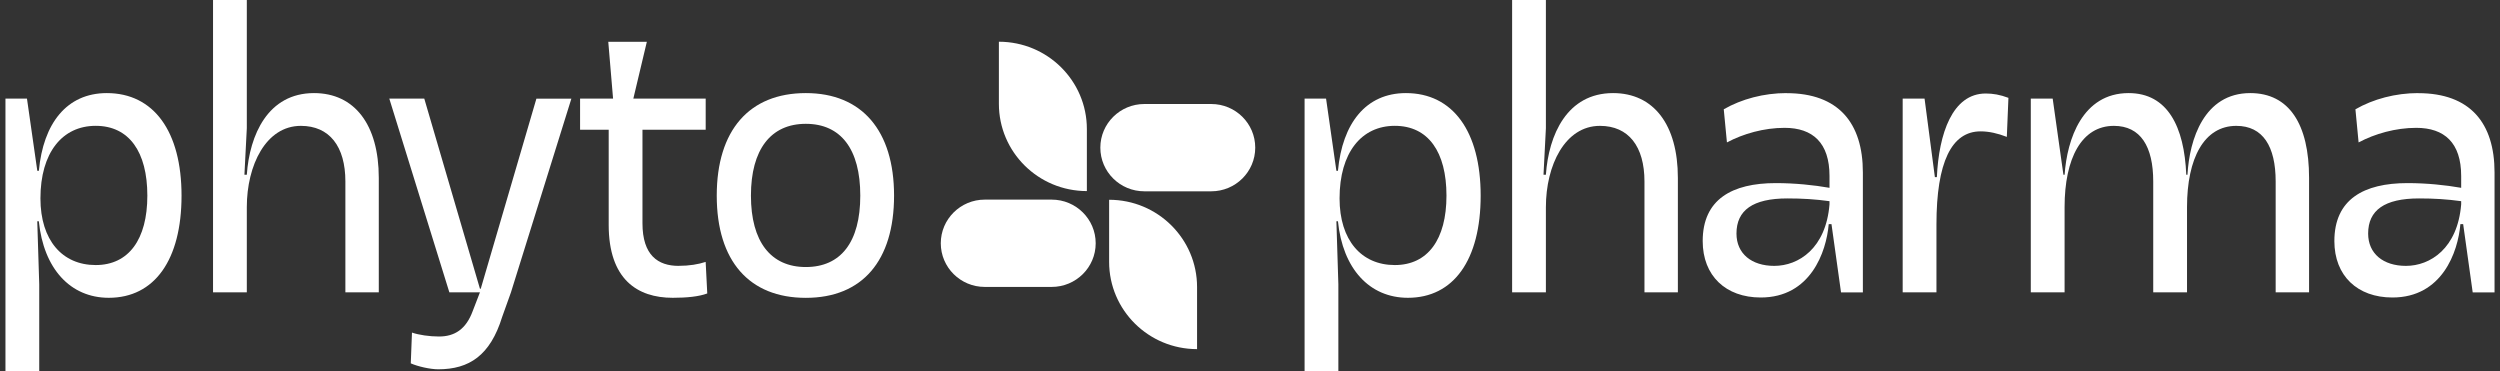
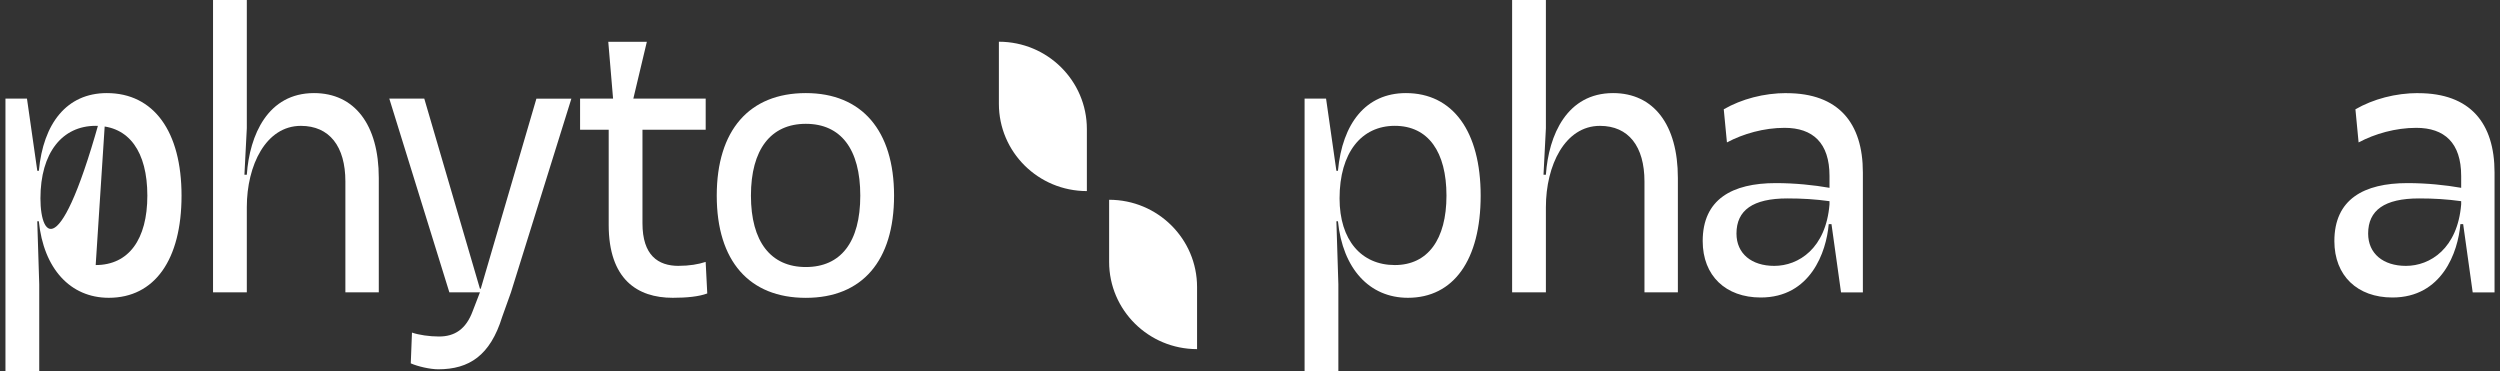
<svg xmlns="http://www.w3.org/2000/svg" width="229" height="34" viewBox="0 0 229 34" fill="none">
  <rect x="0" y="0" width="229" height="34" fill="#333333" stroke="none" />
  <g clip-path="url(#clip0_2428_12047)">
-     <path d="M9.786 8.527C6.109 8.527 3.961 11.308 3.56 15.643H3.416L2.47 9.03H0.5V33.997H3.594V26.047L3.413 20.267H3.556C3.995 24.602 6.435 27.278 9.964 27.278C14.151 27.278 16.629 23.81 16.629 17.921C16.629 12.033 14.079 8.527 9.782 8.527M8.765 24.279C5.705 24.279 3.704 22.005 3.704 18.173C3.704 13.981 5.705 11.526 8.765 11.526C11.825 11.526 13.497 13.909 13.497 17.921C13.497 21.933 11.787 24.279 8.765 24.279Z" fill="white" />
+     <path d="M9.786 8.527C6.109 8.527 3.961 11.308 3.56 15.643H3.416L2.47 9.03H0.5V33.997H3.594V26.047L3.413 20.267H3.556C3.995 24.602 6.435 27.278 9.964 27.278C14.151 27.278 16.629 23.81 16.629 17.921C16.629 12.033 14.079 8.527 9.782 8.527C5.705 24.279 3.704 22.005 3.704 18.173C3.704 13.981 5.705 11.526 8.765 11.526C11.825 11.526 13.497 13.909 13.497 17.921C13.497 21.933 11.787 24.279 8.765 24.279Z" fill="white" />
    <path d="M28.762 8.527C24.537 8.527 22.861 12.359 22.608 16.007H22.389L22.608 11.744V0H19.514V26.775H22.608V18.972C22.608 15.144 24.355 11.529 27.559 11.529C30.18 11.529 31.637 13.41 31.637 16.623V26.775H34.697V16.296C34.697 11.417 32.476 8.527 28.762 8.527Z" fill="white" />
    <path d="M44.035 26.449H43.963L38.864 9.034H35.66L41.16 26.775H43.963L43.308 28.475C42.688 30.172 41.633 30.824 40.214 30.824C39.34 30.824 38.357 30.682 37.737 30.464L37.627 33.283C38.281 33.572 39.412 33.827 40.139 33.827C42.979 33.827 44.908 32.562 46.001 29.022L46.803 26.782L52.337 9.041H49.133L44.035 26.455V26.449Z" fill="white" />
    <path d="M62.164 24.354C60.269 24.354 58.85 23.378 58.85 20.451V11.886H64.641V9.03H58.014L59.251 3.828H55.718L56.157 9.03H53.135V11.886H55.756V20.594C55.756 25.582 58.377 27.278 61.619 27.278C62.894 27.278 64.021 27.169 64.785 26.88L64.638 23.99C63.983 24.208 63.144 24.351 62.16 24.351" fill="white" />
    <path d="M73.813 8.527C68.642 8.527 65.654 11.924 65.654 17.921C65.654 23.919 68.639 27.282 73.813 27.282C78.987 27.282 81.896 23.885 81.896 17.921C81.896 11.958 78.946 8.527 73.813 8.527ZM73.813 24.46C70.609 24.46 68.786 22.148 68.786 17.918C68.786 13.688 70.606 11.342 73.813 11.342C77.02 11.342 78.802 13.654 78.802 17.918C78.802 22.182 77.017 24.46 73.813 24.46Z" fill="white" />
    <path d="M128.782 8.527C125.106 8.527 122.957 11.308 122.556 15.643H122.413L121.467 9.03H119.5V33.997H122.594V26.047L122.413 20.267H122.556C122.992 24.602 125.431 27.278 128.964 27.278C133.151 27.278 135.629 23.81 135.629 17.921C135.629 12.033 133.079 8.527 128.782 8.527ZM127.765 24.279C124.705 24.279 122.704 22.005 122.704 18.173C122.704 13.981 124.705 11.526 127.765 11.526C130.825 11.526 132.497 13.909 132.497 17.921C132.497 21.933 130.787 24.279 127.765 24.279Z" fill="white" />
    <path d="M147.758 8.527C143.533 8.527 141.857 12.359 141.604 16.007H141.385L141.604 11.744V0H138.51V26.775H141.604V18.972C141.604 15.144 143.351 11.529 146.555 11.529C149.176 11.529 150.633 13.41 150.633 16.623V26.775H153.693V16.296C153.693 11.417 151.472 8.527 147.758 8.527Z" fill="white" />
    <path d="M163.649 8.527C161.573 8.527 159.534 9.068 157.896 10.01L158.187 13.046C159.681 12.25 161.573 11.71 163.467 11.71C166.051 11.71 167.583 13.083 167.583 16.119V17.204C166.161 16.952 164.413 16.772 162.666 16.772C158.66 16.772 155.967 18.255 155.967 22.083C155.967 25.262 158.078 27.251 161.285 27.251C165.835 27.251 167.295 23.096 167.511 20.529H167.764L168.638 26.782H170.639V15.796C170.639 11.281 168.419 8.534 163.649 8.534M167.583 18.717C167.254 22.763 164.742 24.354 162.522 24.354C160.445 24.354 159.061 23.236 159.061 21.393C159.061 19.261 160.555 18.176 163.721 18.176C165.105 18.176 166.27 18.248 167.583 18.428V18.717Z" fill="white" />
-     <path d="M177.417 16.225H177.235L176.29 9.034H174.285V26.775H177.379V20.56C177.379 14.851 178.764 12.033 181.423 12.033C182.187 12.033 182.989 12.213 183.825 12.539L183.972 8.962C183.208 8.673 182.55 8.565 181.895 8.565C178.836 8.565 177.599 12.25 177.417 16.225Z" fill="white" />
-     <path d="M206.125 8.527C201.9 8.527 200.553 12.753 200.372 16.007H200.262C200.08 11.601 198.552 8.527 194.982 8.527C190.757 8.527 189.338 12.753 189.119 16.007H189.009L188.026 9.034H186.021V26.775H189.116V18.972C189.116 14.491 190.682 11.529 193.632 11.529C196.071 11.529 197.236 13.41 197.236 16.623V26.775H200.331V18.972C200.331 14.491 201.897 11.529 204.847 11.529C207.286 11.529 208.451 13.41 208.451 16.623V26.775H211.511V16.296C211.511 11.383 209.692 8.527 206.121 8.527" fill="white" />
    <path d="M221.51 8.527C219.434 8.527 217.395 9.068 215.757 10.01L216.048 13.046C217.542 12.25 219.434 11.71 221.329 11.71C223.912 11.71 225.444 13.083 225.444 16.119V17.204C224.022 16.952 222.274 16.772 220.527 16.772C216.521 16.772 213.828 18.255 213.828 22.083C213.828 25.262 215.939 27.251 219.146 27.251C223.696 27.251 225.153 23.096 225.372 20.529H225.626L226.499 26.782H228.5V15.796C228.5 11.281 226.28 8.534 221.51 8.534M225.444 18.717C225.115 22.763 222.603 24.354 220.383 24.354C218.307 24.354 216.922 23.236 216.922 21.393C216.922 19.261 218.416 18.176 221.582 18.176C222.967 18.176 224.132 18.248 225.444 18.428V18.717Z" fill="white" />
    <path d="M99.557 17.507V11.819C99.557 7.402 95.949 3.822 91.498 3.822V9.51C91.498 13.927 95.106 17.503 99.557 17.503" fill="white" />
-     <path d="M96.335 18.285H90.205C87.982 18.285 86.176 20.077 86.176 22.284C86.176 24.49 87.978 26.282 90.205 26.282H96.335C98.559 26.282 100.365 24.494 100.365 22.284C100.365 20.074 98.563 18.285 96.335 18.285Z" fill="white" />
    <path d="M101.596 18.299V23.987C101.596 28.404 105.204 31.98 109.651 31.98V26.292C109.651 21.876 106.043 18.299 101.596 18.299Z" fill="white" />
-     <path d="M110.951 9.527H104.821C102.597 9.527 100.791 11.319 100.791 13.525C100.791 15.732 102.593 17.524 104.821 17.524H110.951C113.174 17.524 114.98 15.735 114.98 13.525C114.98 11.315 113.178 9.527 110.951 9.527Z" fill="white" />
  </g>
  <defs>
    <clipPath id="clip0_2428_12047">
      <rect width="228" height="34" fill="white" transform="translate(0.5)" />
    </clipPath>
  </defs>
</svg>